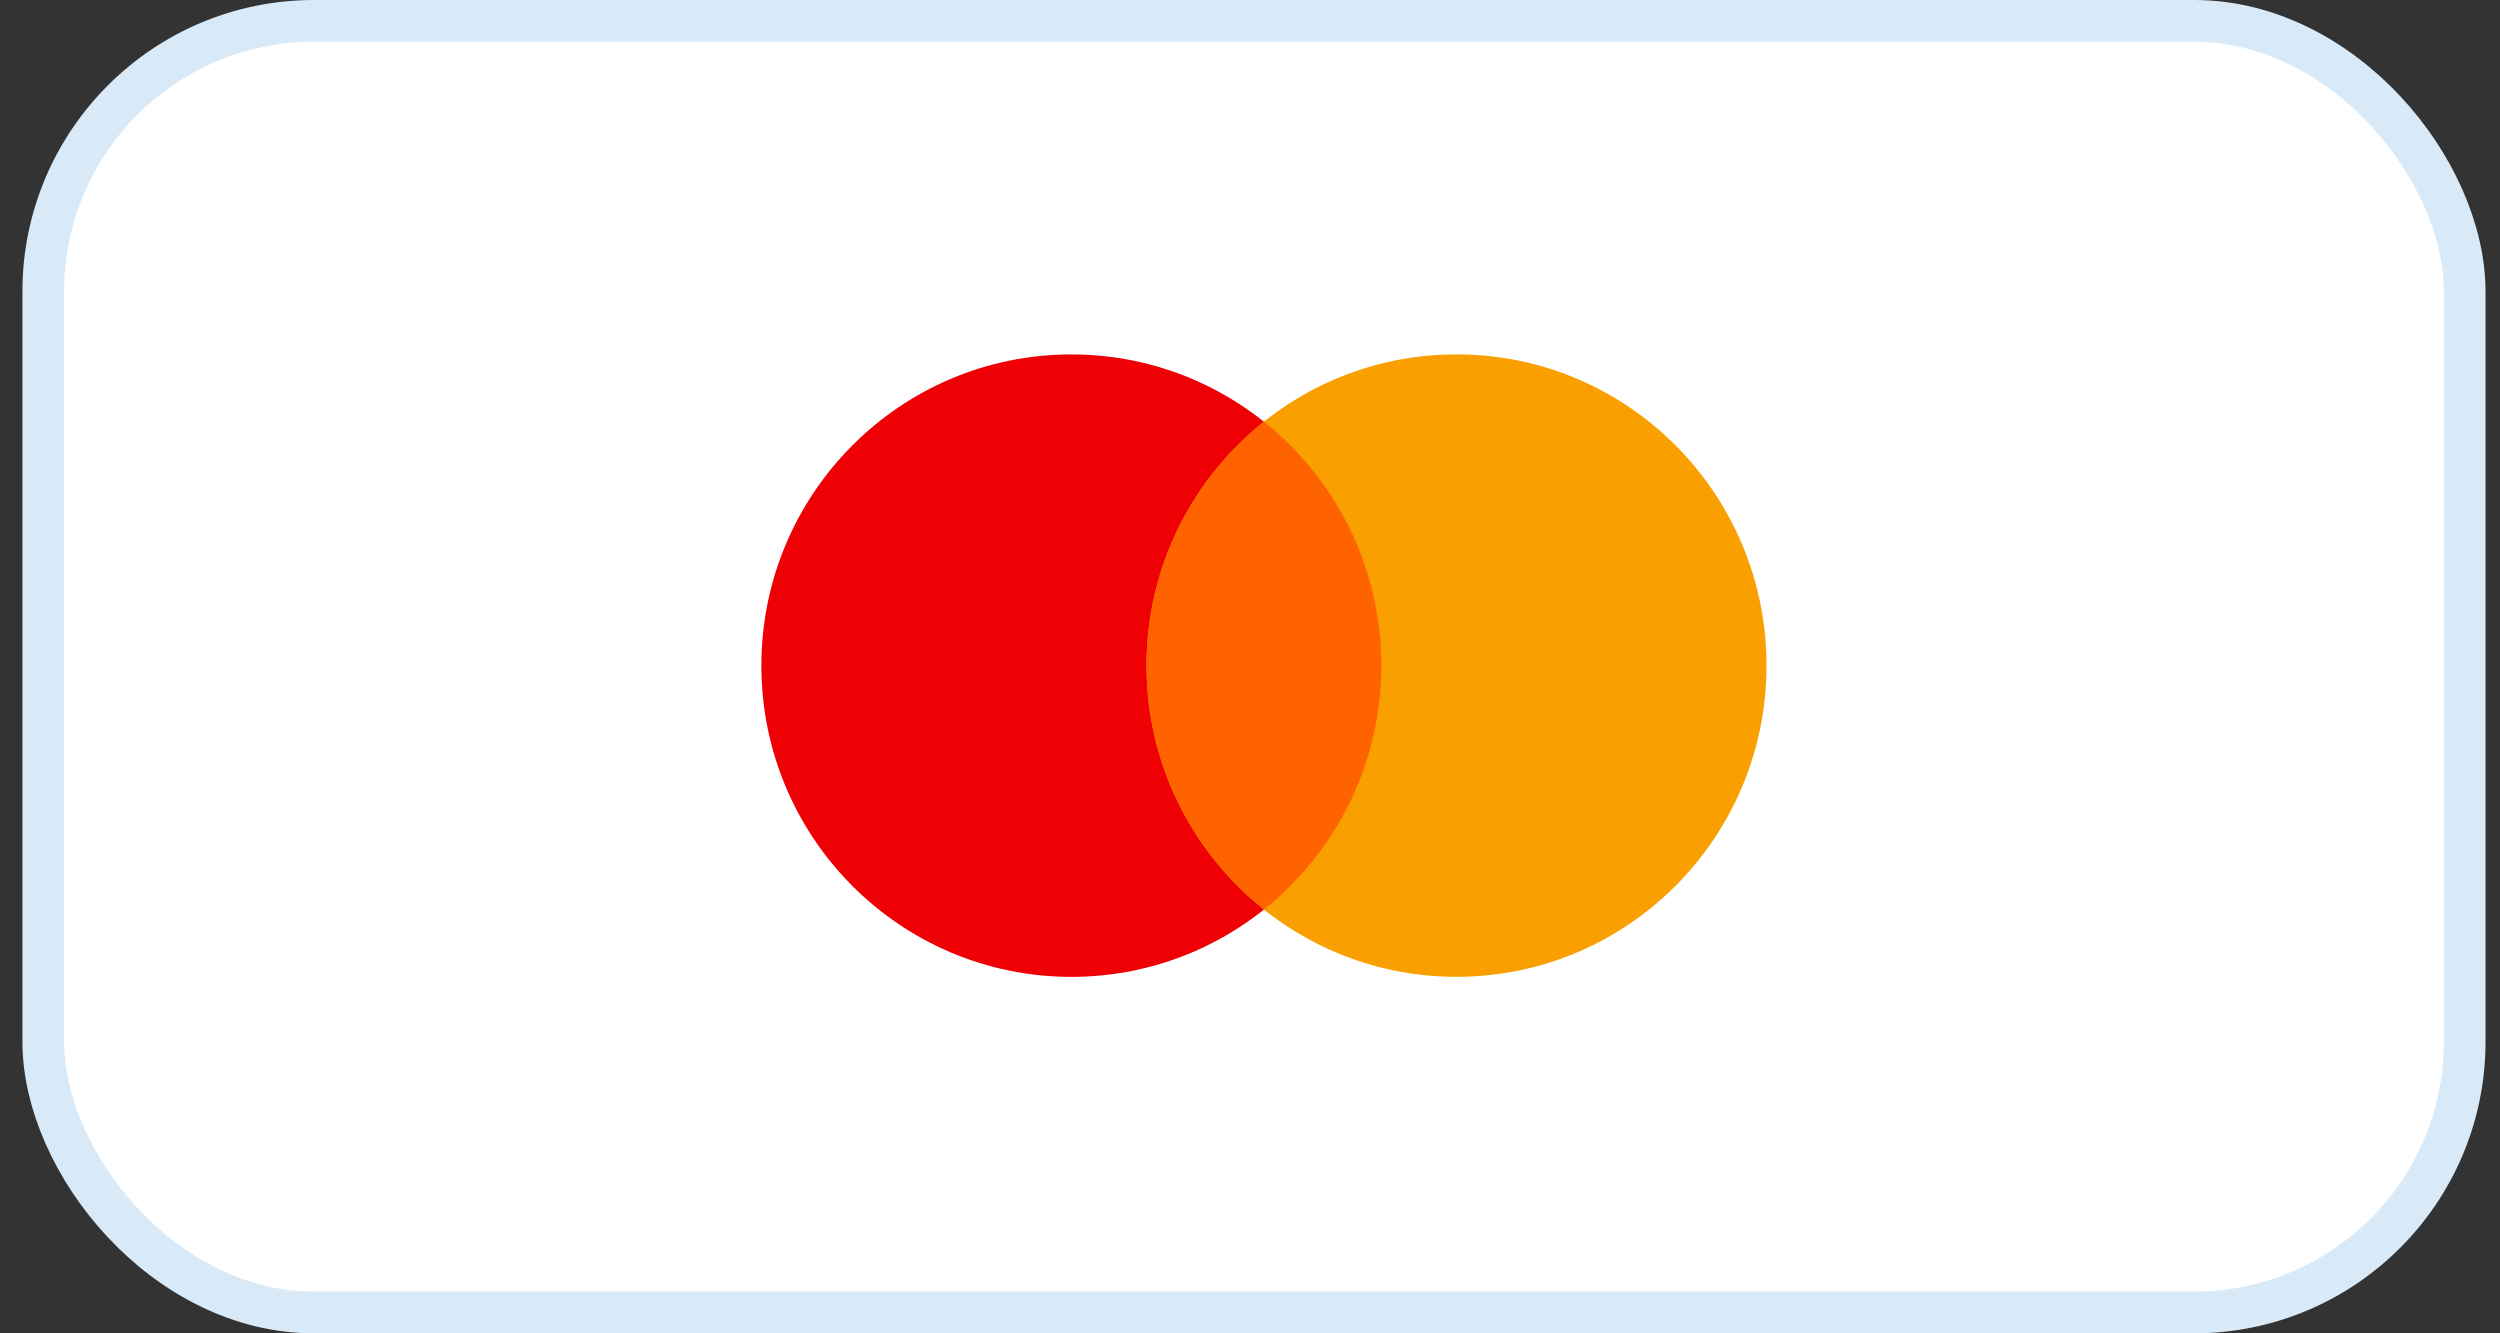
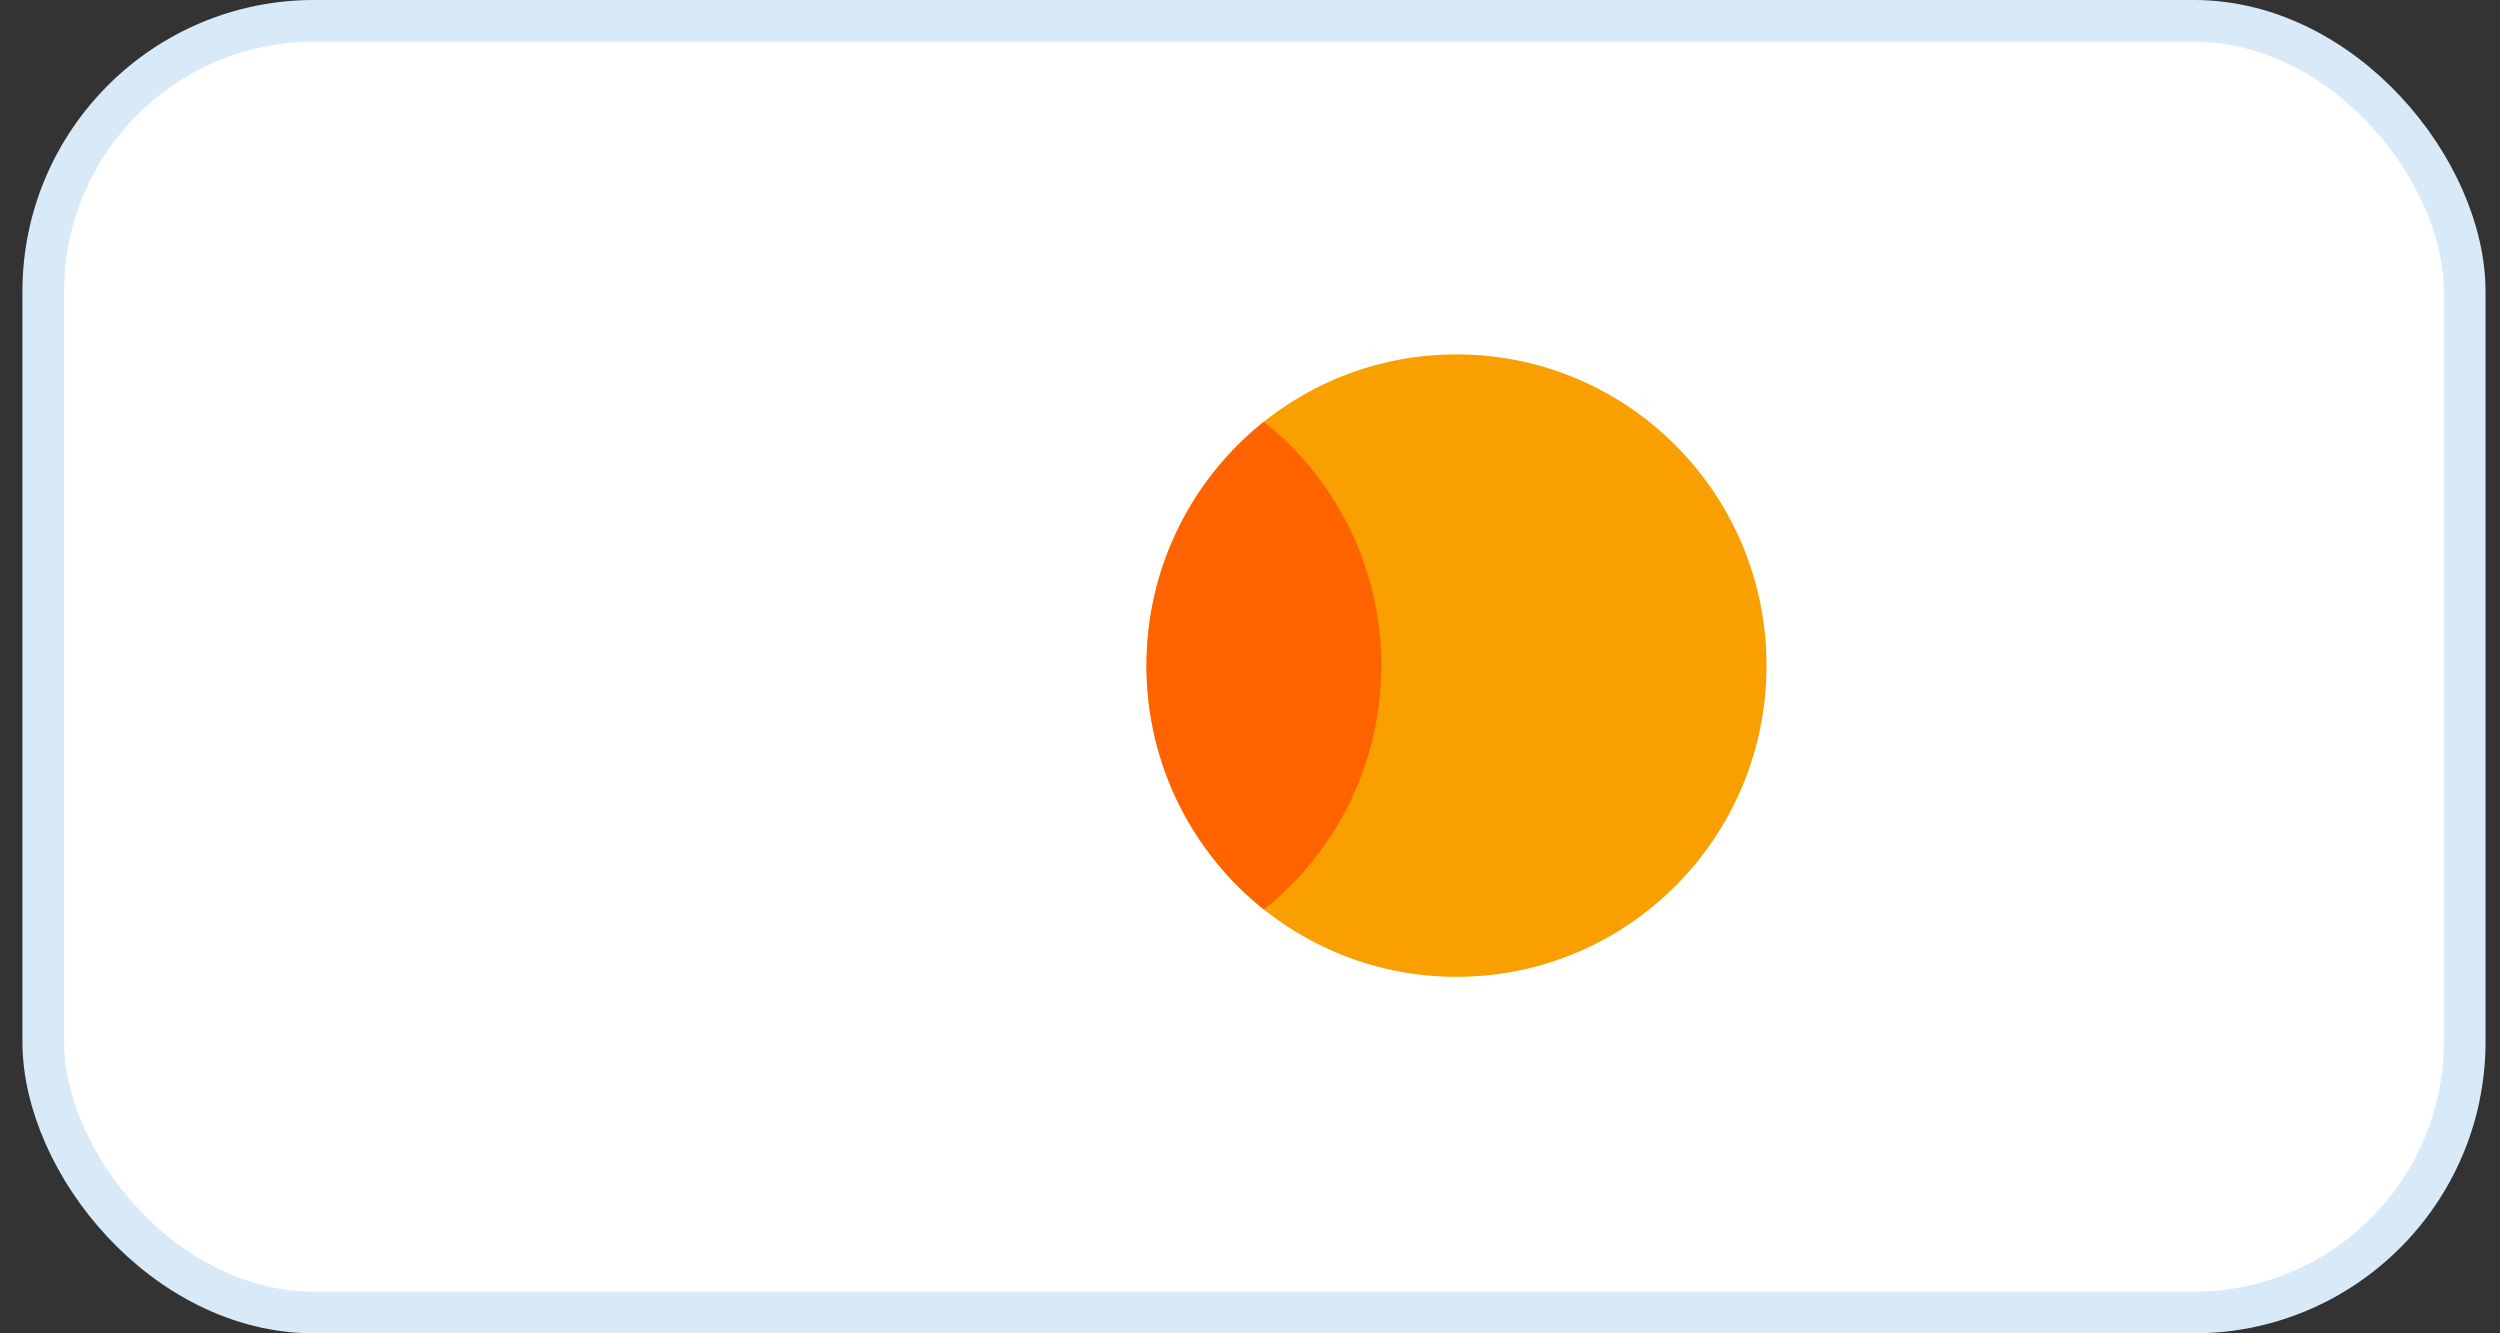
<svg xmlns="http://www.w3.org/2000/svg" width="60" height="32" viewBox="0 0 60 32" fill="none">
  <rect x="0" y="0" width="60" height="32" fill="#333333" stroke="none" />
  <rect x="1.038" y="0.5" width="58.115" height="31" rx="6.5" fill="white" stroke="#D8EAF8" />
  <g clip-path="url(#clip0)">
-     <path d="M25.713 23.445C29.822 23.445 33.153 20.101 33.153 15.976C33.153 11.851 29.822 8.506 25.713 8.506C21.604 8.506 18.273 11.851 18.273 15.976C18.273 20.101 21.604 23.445 25.713 23.445Z" fill="#EE0005" />
    <path d="M34.956 23.444C39.065 23.444 42.396 20.1 42.396 15.975C42.396 11.849 39.065 8.505 34.956 8.505C30.847 8.505 27.516 11.849 27.516 15.975C27.516 20.1 30.847 23.444 34.956 23.444Z" fill="#F9A000" />
    <path d="M27.516 15.974C27.516 18.346 28.617 20.459 30.334 21.828C32.051 20.459 33.152 18.346 33.152 15.974C33.152 13.603 32.051 11.489 30.334 10.121C28.617 11.489 27.516 13.603 27.516 15.974Z" fill="#FF6300" />
  </g>
  <defs>
    <clipPath id="clip0">
      <rect width="24.13" height="15" fill="white" transform="translate(18.269 8.5)" />
    </clipPath>
  </defs>
</svg>